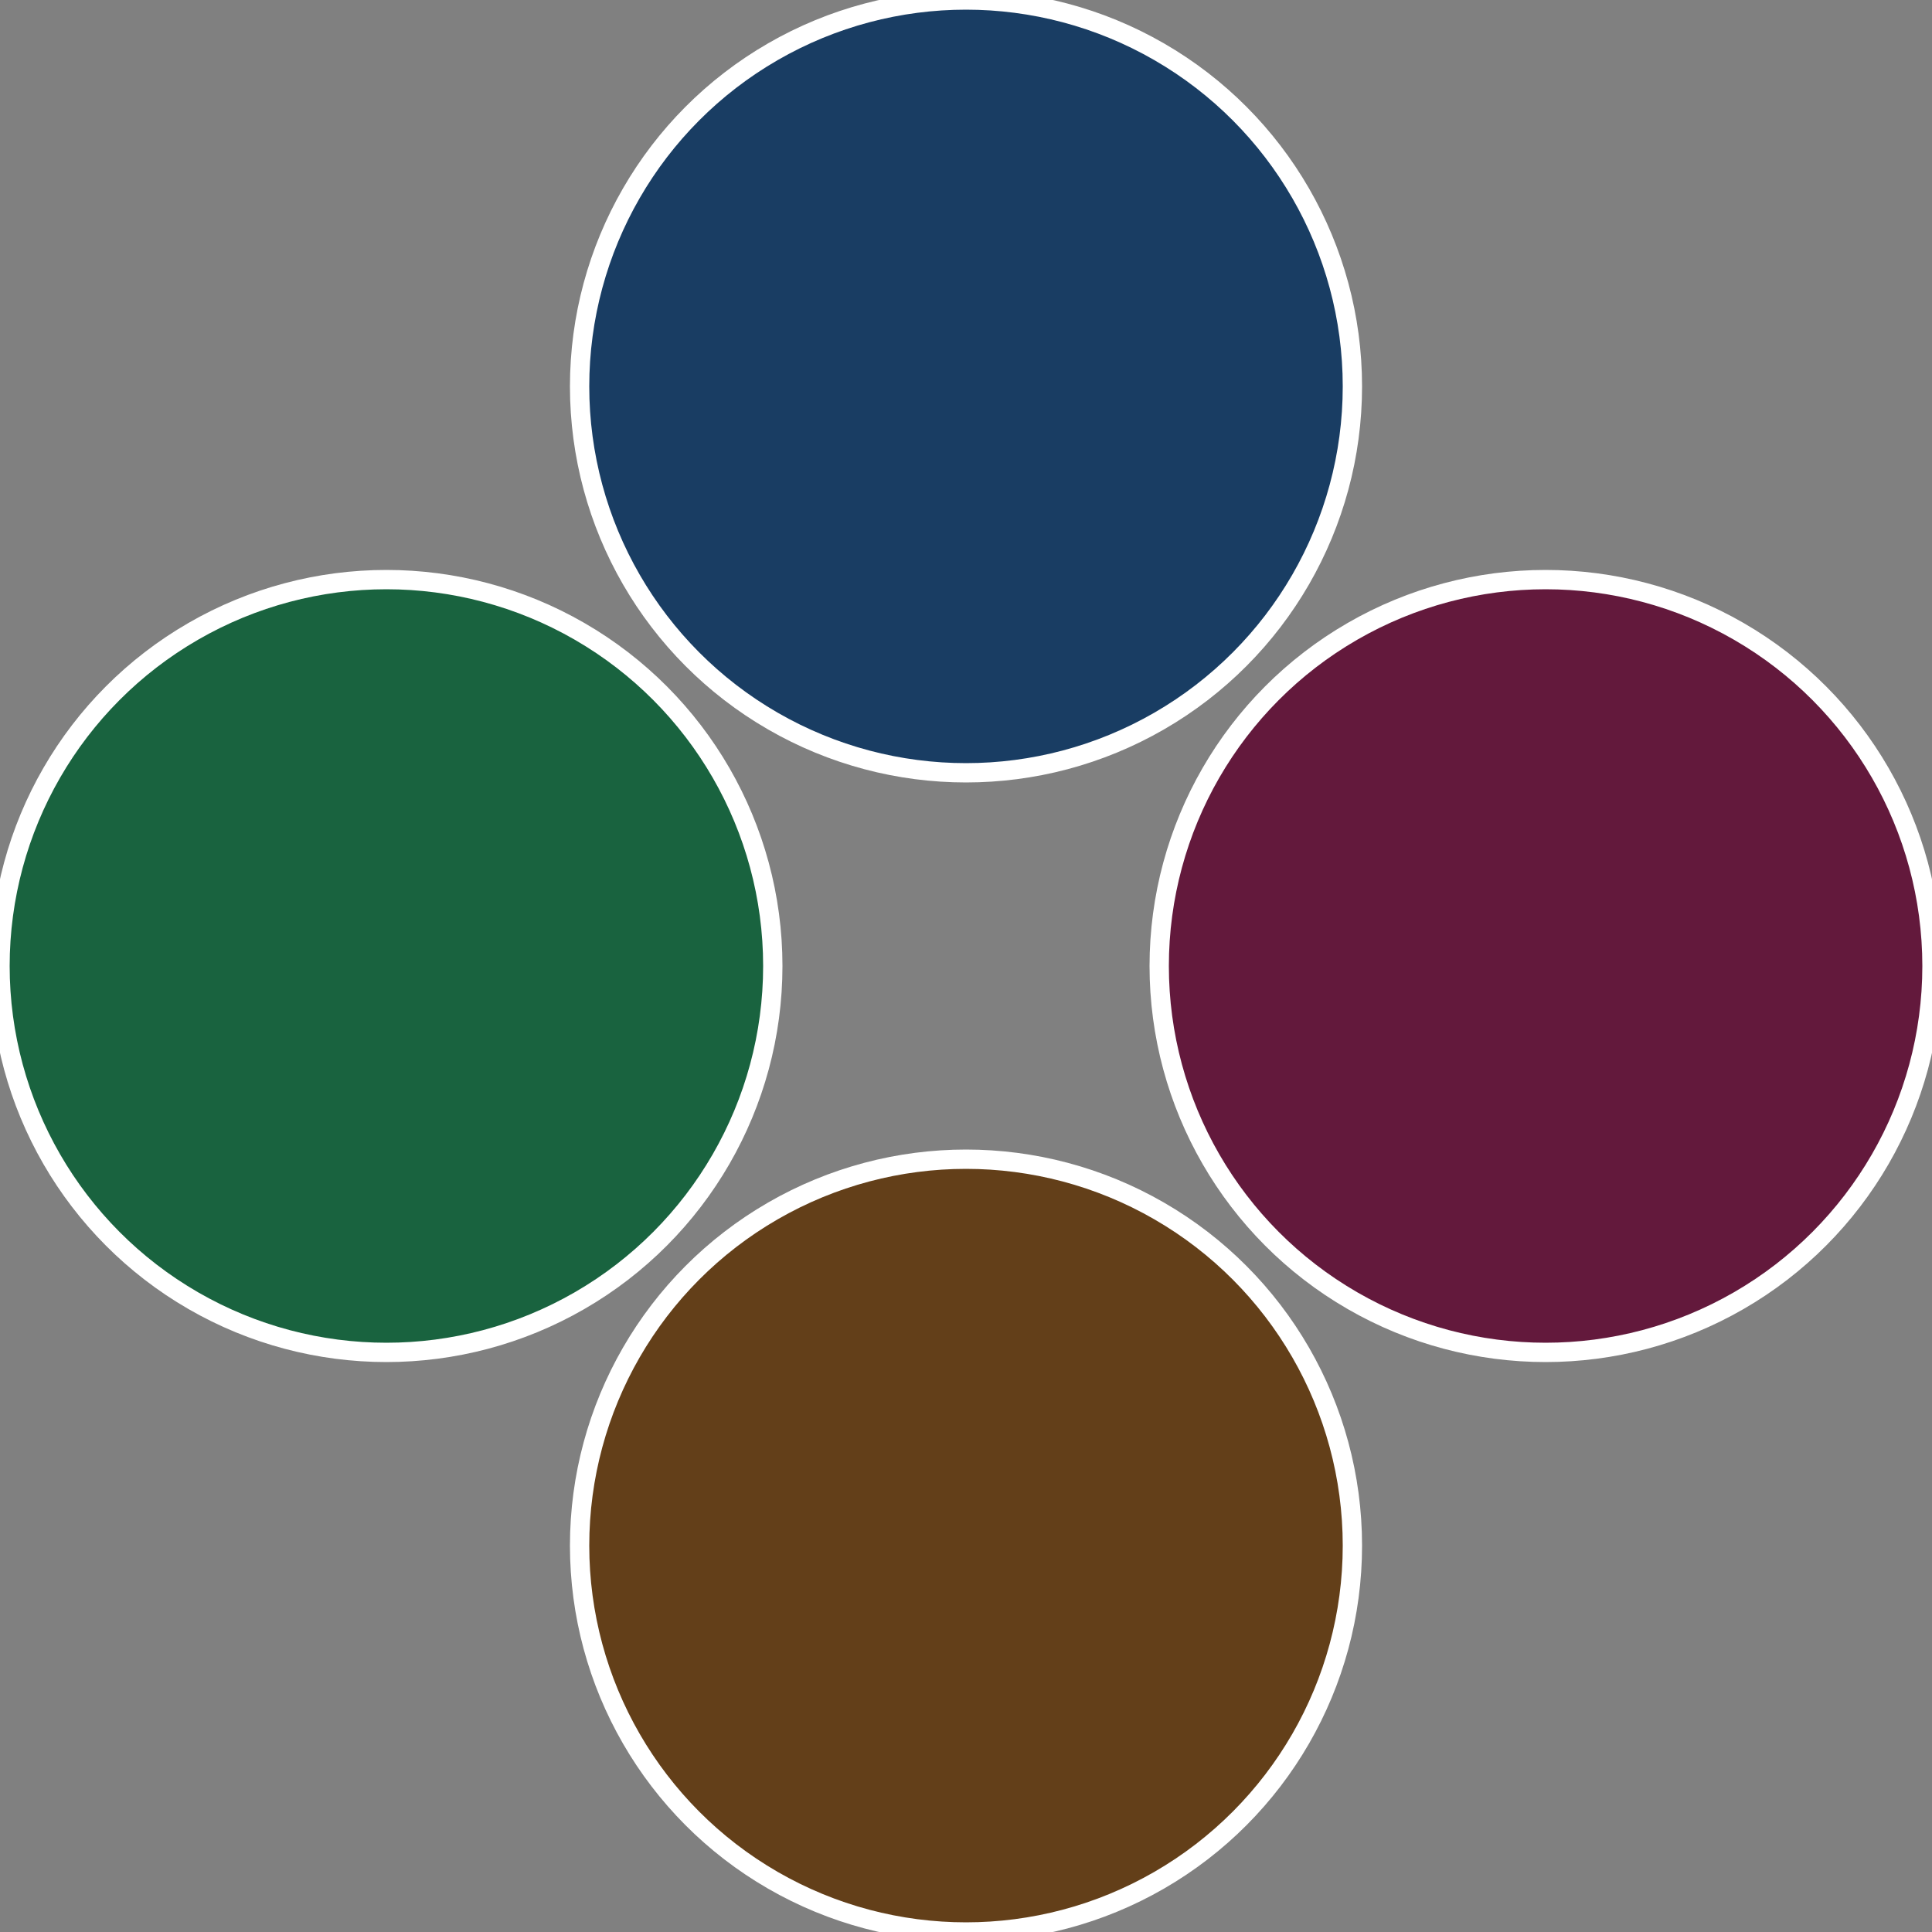
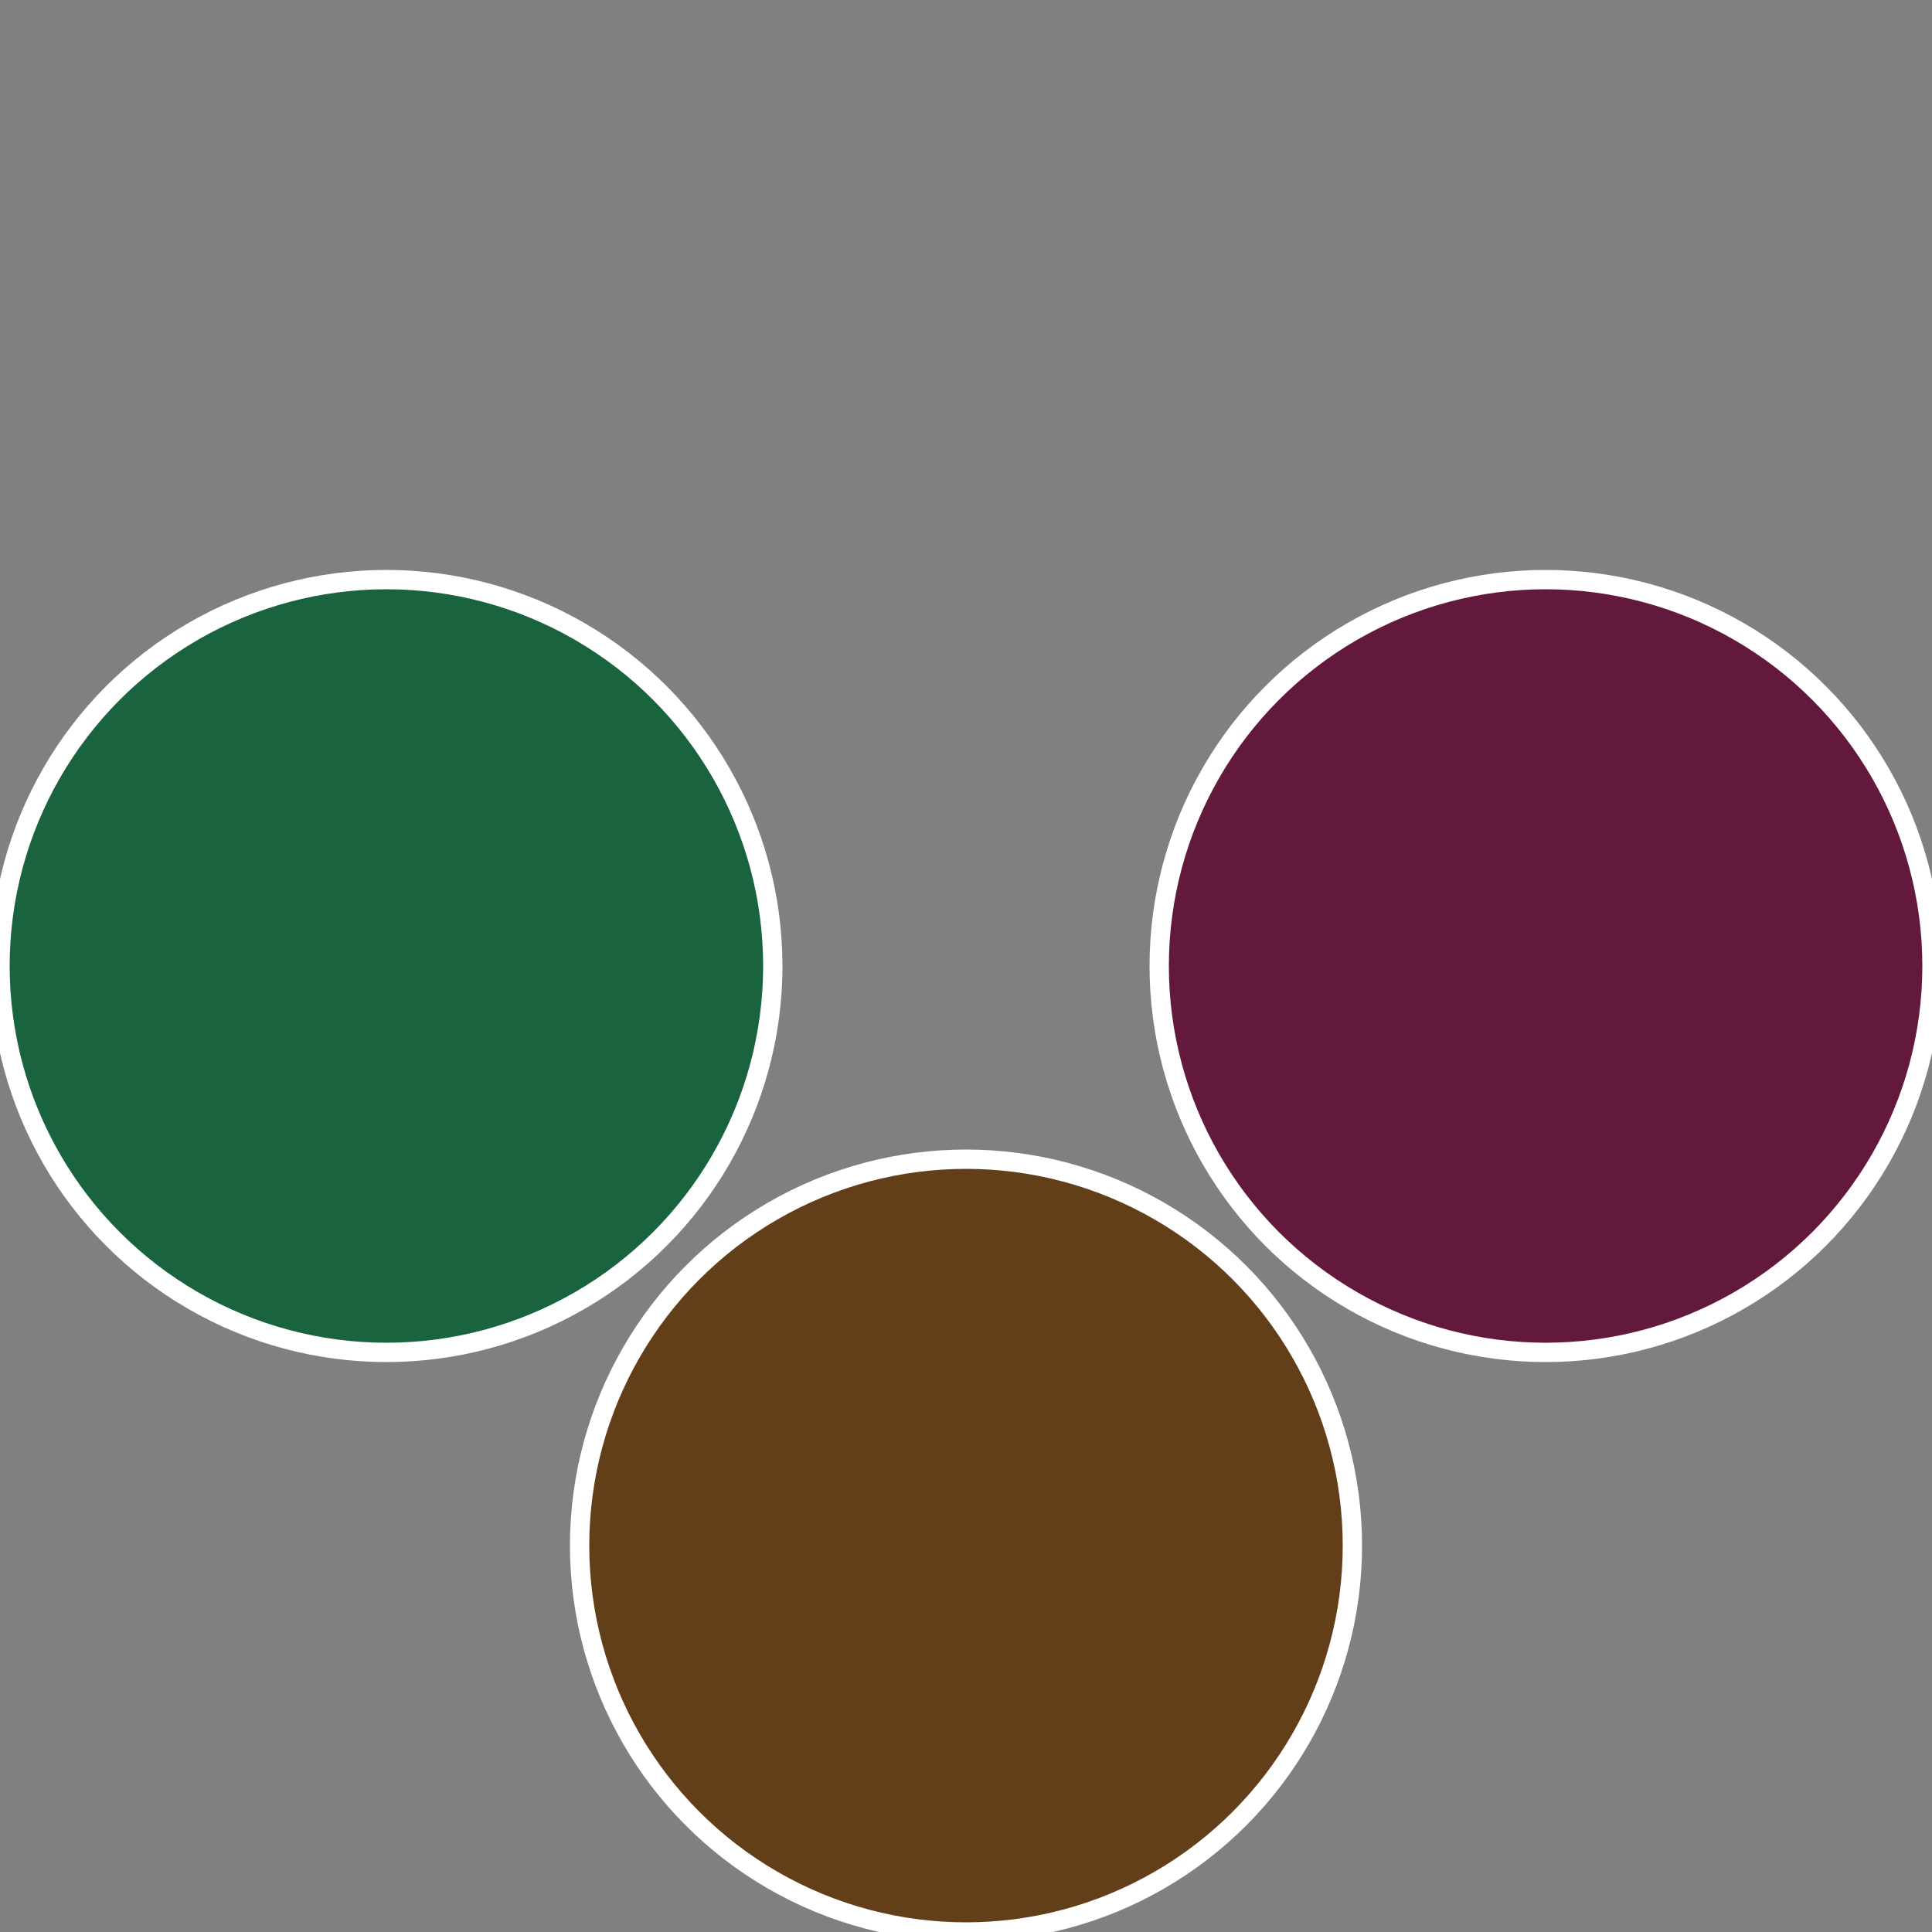
<svg xmlns="http://www.w3.org/2000/svg" width="500" height="500" viewBox="-1 -1 2 2">
  <rect x="-1" y="-1" width="2" height="2" fill="#808080" stroke="none" />
  <circle cx="0.6" cy="0" r="0.4" fill="#63193c" stroke="#fff" stroke-width="1%" />
  <circle cx="3.6739403974421E-17" cy="0.6" r="0.4" fill="#633f19" stroke="#fff" stroke-width="1%" />
  <circle cx="-0.6" cy="7.3478807948841E-17" r="0.4" fill="#19633f" stroke="#fff" stroke-width="1%" />
-   <circle cx="-1.1021821192326E-16" cy="-0.6" r="0.4" fill="#193d63" stroke="#fff" stroke-width="1%" />
</svg>